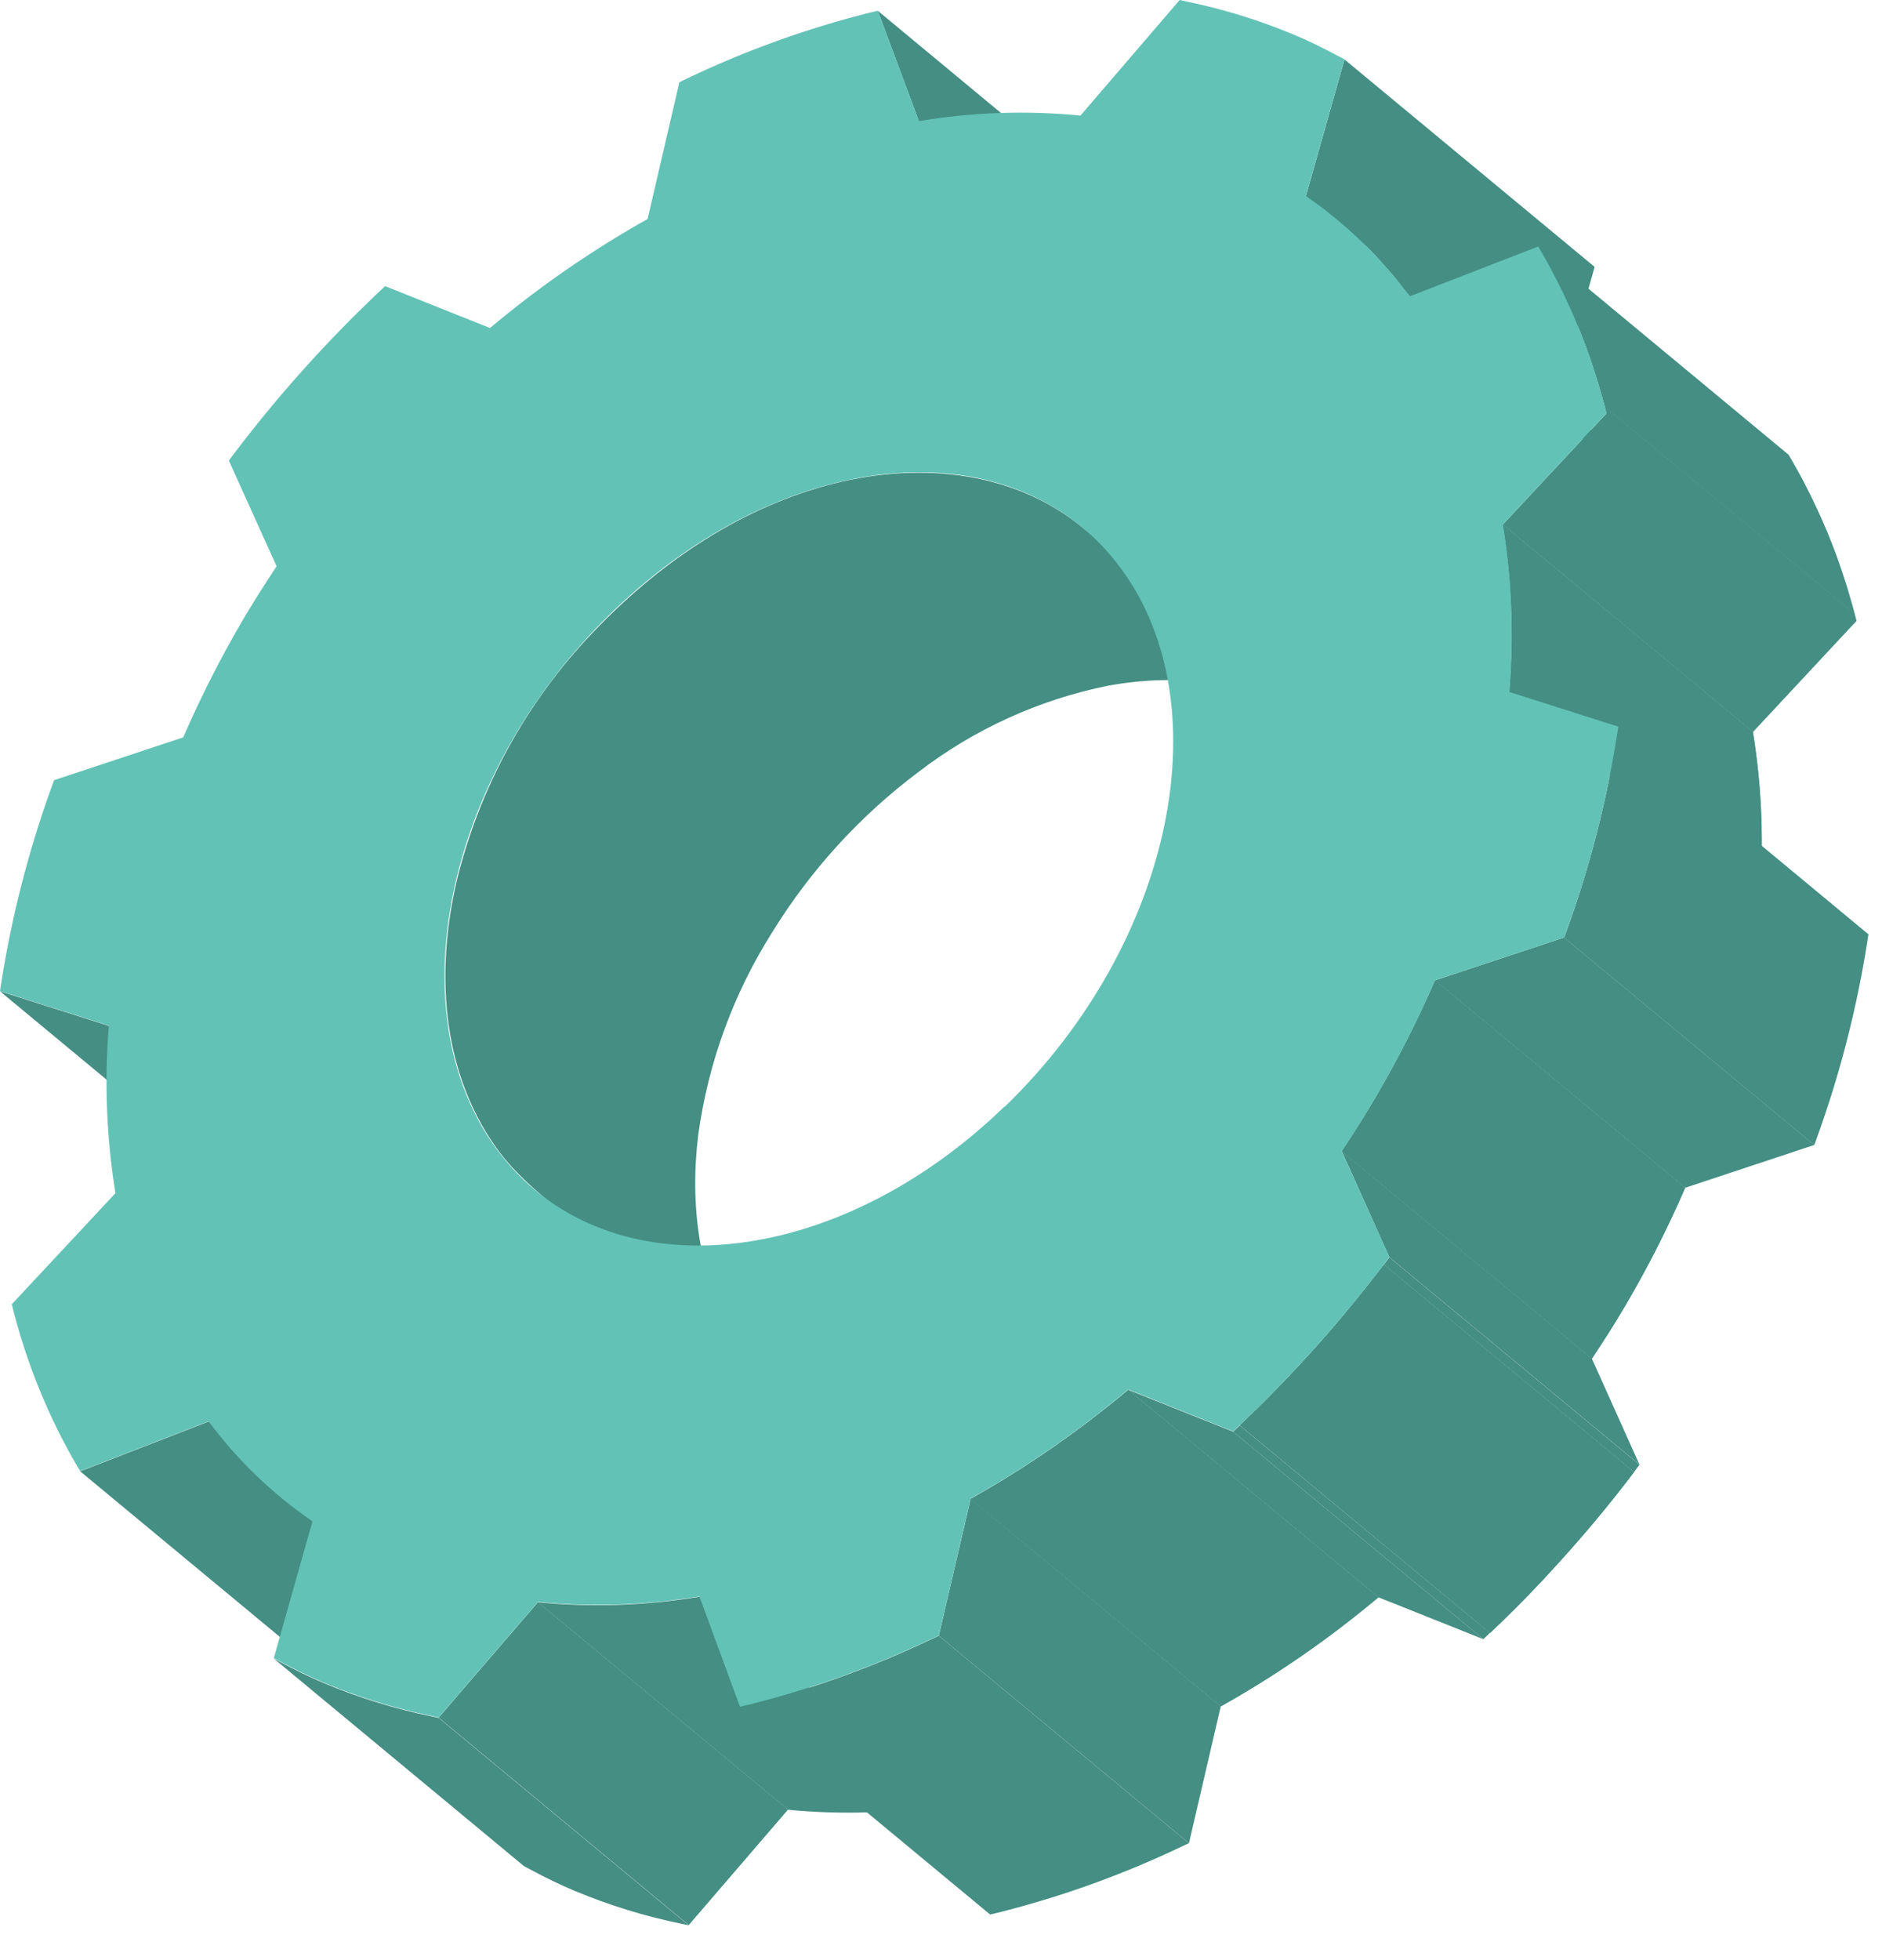
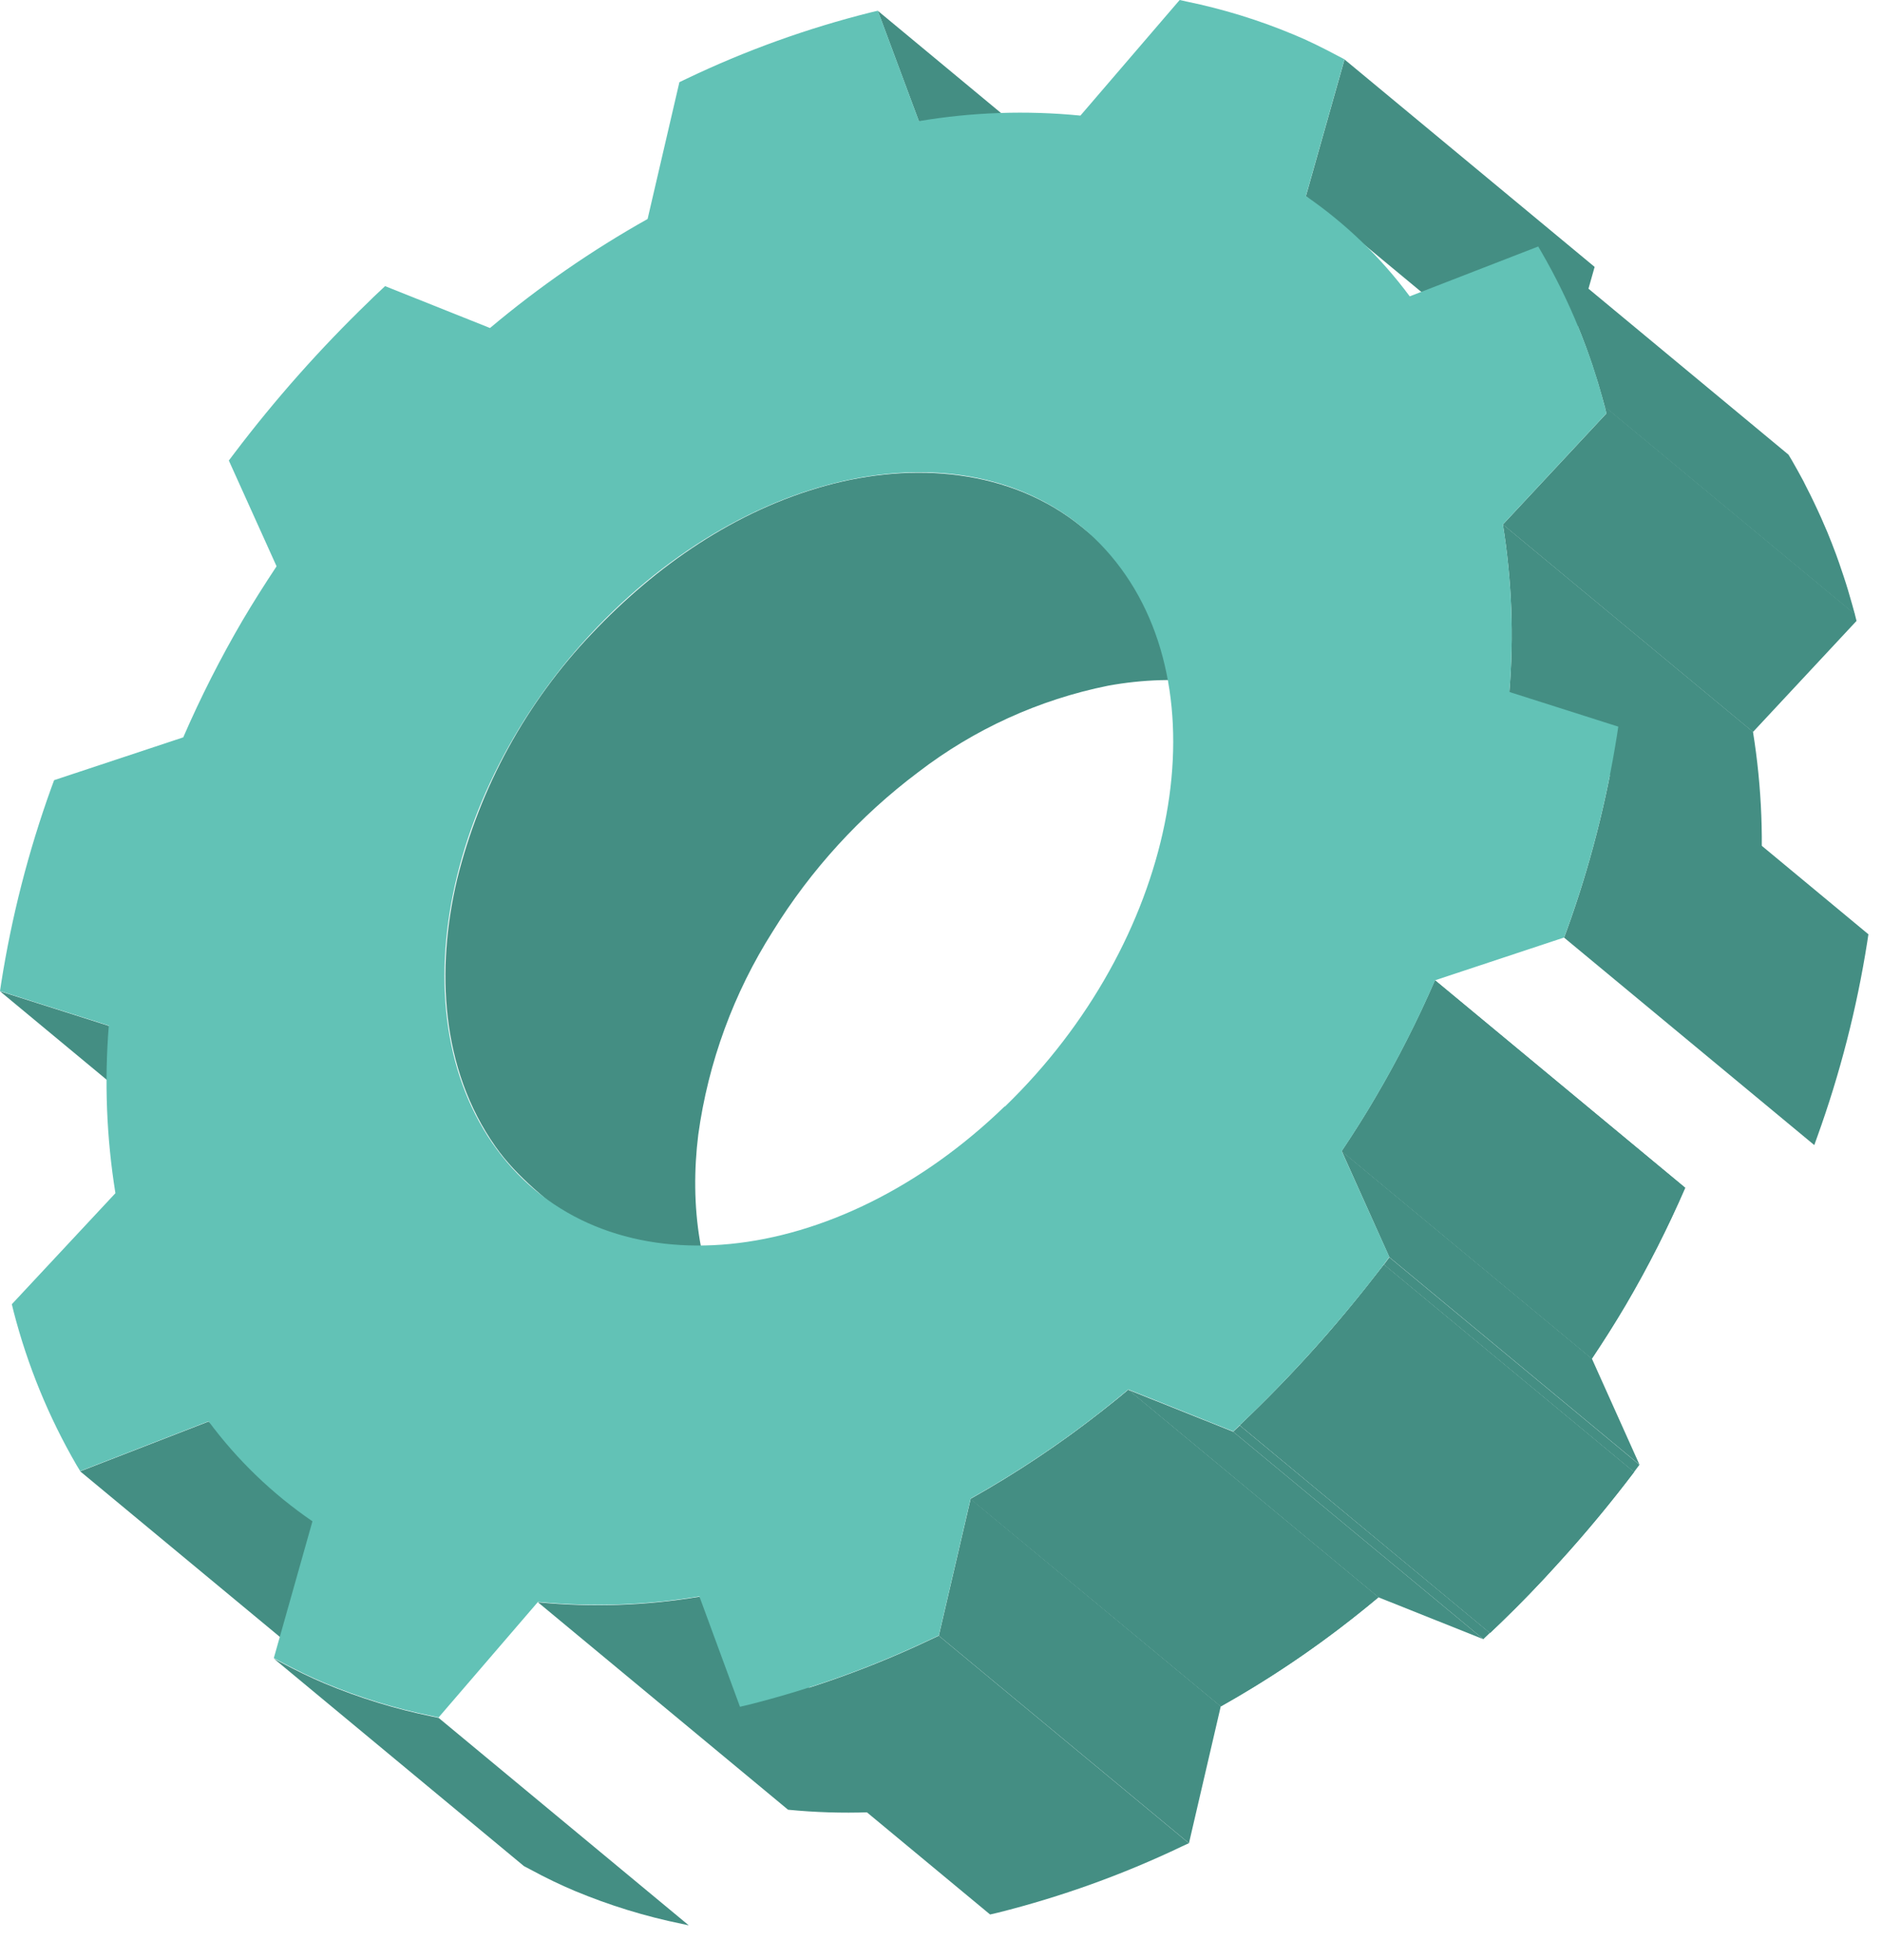
<svg xmlns="http://www.w3.org/2000/svg" width="49" height="51" viewBox="0 0 49 51" fill="none">
  <path d="M2.833 26.693L9.346 32.09L6.512 31.191L0 25.793L2.833 26.693Z" fill="#448E83" />
  <path d="M22.855 0.281L29.367 5.681L30.437 8.554L23.925 3.156L22.855 0.281Z" fill="#448E83" />
  <path d="M5.431 36.988L11.943 42.386L8.6 43.681L2.088 38.284L5.431 36.988Z" fill="#448E83" />
  <path d="M35.006 1.547L41.518 6.945L40.512 10.503L34 5.105L35.006 1.547Z" fill="#448E83" />
  <path d="M19.165 34.865C18.191 33.28 17.954 31.349 18.18 29.526C18.439 27.643 19.101 25.838 20.12 24.235C21.112 22.63 22.396 21.226 23.904 20.094C25.36 18.975 27.052 18.204 28.851 17.842C30.638 17.516 32.578 17.7 34.133 18.712C34.328 18.838 34.516 18.975 34.695 19.123L33.026 17.74L29.928 15.171C29.347 14.69 28.768 14.205 28.185 13.727C26.315 12.19 23.765 12.014 21.502 12.637C19.142 13.287 17.084 14.718 15.412 16.483C13.704 18.274 12.492 20.483 11.899 22.888C11.347 25.23 11.476 27.81 12.896 29.829C13.471 30.651 14.284 31.25 15.047 31.883L18.083 34.397L20.352 36.279L20.473 36.379C19.957 35.949 19.515 35.438 19.165 34.865Z" fill="#448E83" />
-   <path d="M35.819 6.66C35.884 6.728 35.943 6.8 36.007 6.872C36.07 6.944 36.186 7.069 36.273 7.171C36.359 7.272 36.395 7.327 36.456 7.403C36.518 7.48 36.623 7.615 36.704 7.715L43.216 13.112V13.1C43.14 12.998 43.059 12.903 42.981 12.803C42.903 12.704 42.861 12.645 42.795 12.57C42.709 12.465 42.616 12.359 42.523 12.264C42.462 12.196 42.404 12.126 42.341 12.052C42.24 11.944 42.13 11.84 42.024 11.736L41.859 11.571C41.692 11.417 41.521 11.267 41.348 11.12L34.836 5.723C35.009 5.869 35.18 6.019 35.345 6.174C35.404 6.229 35.461 6.288 35.518 6.345C35.611 6.453 35.719 6.555 35.819 6.66Z" fill="#448E83" />
  <path d="M11.42 44.699L11.241 44.661C10.285 44.466 9.35 44.178 8.449 43.802C8.086 43.65 7.714 43.469 7.283 43.239L7.129 43.156L13.641 48.556L13.795 48.637C14.218 48.867 14.598 49.047 14.961 49.2C15.862 49.576 16.797 49.864 17.753 50.059L17.932 50.097L11.42 44.699Z" fill="#448E83" />
-   <path d="M14.006 41.688L20.518 47.085L17.932 50.091L11.42 44.693L14.006 41.688Z" fill="#448E83" />
  <path d="M48.291 15.974C48.249 15.813 48.202 15.655 48.156 15.496C48.143 15.449 48.128 15.403 48.116 15.358C48.08 15.238 48.042 15.117 48.002 14.998C47.989 14.956 47.974 14.914 47.959 14.871C47.909 14.721 47.858 14.571 47.803 14.423C47.731 14.226 47.653 14.033 47.575 13.841L47.503 13.675C47.444 13.538 47.385 13.4 47.321 13.267C47.292 13.201 47.262 13.138 47.23 13.074C47.169 12.943 47.104 12.814 47.038 12.687L46.952 12.515C46.856 12.335 46.757 12.158 46.656 11.982L46.565 11.83L40.053 6.43L40.144 6.584C40.245 6.76 40.355 6.938 40.439 7.118C40.469 7.175 40.496 7.232 40.526 7.287C40.592 7.416 40.657 7.545 40.718 7.676C40.75 7.74 40.78 7.803 40.809 7.867C40.873 8.002 40.932 8.14 40.991 8.278L41.063 8.443C41.141 8.633 41.219 8.828 41.291 9.025C41.346 9.175 41.401 9.33 41.452 9.482C41.466 9.527 41.481 9.569 41.494 9.613C41.534 9.732 41.57 9.85 41.608 9.969C41.62 10.015 41.635 10.062 41.648 10.109C41.694 10.267 41.741 10.426 41.783 10.587L48.295 15.987L48.291 15.974Z" fill="#448E83" />
  <path d="M48.291 15.974L41.779 10.574L41.825 10.758L39.129 13.648L45.641 19.046L48.337 16.156L48.291 15.974Z" fill="#448E83" />
  <path d="M18.209 41.547C16.82 41.779 15.407 41.828 14.006 41.691L20.518 47.089C21.919 47.226 23.332 47.178 24.721 46.945L18.209 41.547Z" fill="#448E83" />
  <path d="M39.129 13.645L45.641 19.042C45.873 20.484 45.93 21.948 45.81 23.403L39.298 18.005C39.418 16.55 39.361 15.086 39.129 13.645Z" fill="#448E83" />
-   <path d="M45.844 20.979C45.811 20.33 45.74 19.683 45.633 19.042L39.121 13.645C39.228 14.286 39.299 14.932 39.332 15.581C39.372 16.389 39.36 17.199 39.297 18.005L45.809 23.403C45.872 22.596 45.884 21.787 45.844 20.979Z" fill="#448E83" />
  <path d="M29.377 36.164L35.889 41.562C34.612 42.634 33.239 43.584 31.786 44.4L25.271 39.003C26.726 38.187 28.1 37.237 29.377 36.164Z" fill="#448E83" />
  <path d="M29.377 36.164C29.166 36.348 28.931 36.53 28.705 36.708C27.622 37.561 26.474 38.328 25.271 39.003L31.786 44.4C32.987 43.726 34.135 42.959 35.217 42.106C35.443 41.928 35.667 41.748 35.889 41.562L29.377 36.164Z" fill="#448E83" />
  <path d="M24.442 42.562L24.246 42.654C22.717 43.382 21.119 43.956 19.477 44.368L19.266 44.417L25.778 49.815L25.989 49.766C27.631 49.354 29.229 48.78 30.758 48.051L30.954 47.96L24.442 42.562Z" fill="#448E83" />
  <path d="M25.272 39L31.784 44.398L30.956 47.96L24.443 42.562L25.272 39Z" fill="#448E83" />
  <path d="M37.364 25.508L43.876 30.906C43.422 31.952 42.906 32.969 42.329 33.952C42.063 34.405 41.771 34.866 41.446 35.353L34.934 29.955C35.259 29.468 35.551 29.007 35.815 28.554C36.393 27.572 36.91 26.554 37.364 25.508Z" fill="#448E83" />
  <path d="M37.364 25.508C36.91 26.554 36.393 27.572 35.815 28.554C35.779 28.615 35.743 28.679 35.705 28.74C35.47 29.134 35.215 29.534 34.934 29.955L41.446 35.353C41.727 34.93 41.982 34.532 42.217 34.138L42.329 33.952C42.906 32.969 43.422 31.952 43.876 30.906L37.364 25.508Z" fill="#448E83" />
  <path d="M42.134 18.91L42.102 19.122C41.83 20.847 41.394 22.543 40.801 24.185L40.723 24.397L47.237 29.795L47.313 29.583C47.906 27.941 48.342 26.246 48.614 24.522L48.646 24.31L42.134 18.91Z" fill="#448E83" />
-   <path d="M40.723 24.395L47.237 29.792L43.875 30.906L37.363 25.508L40.723 24.395Z" fill="#448E83" />
  <path d="M32.109 37.254L38.621 42.652L35.889 41.562L29.377 36.164L32.109 37.254Z" fill="#448E83" />
  <path d="M32.279 37.09L38.791 42.488L38.62 42.651L32.107 37.253L32.279 37.09Z" fill="#448E83" />
  <path d="M34.934 29.953L41.446 35.351L42.686 38.111L36.174 32.713L34.934 29.953Z" fill="#448E83" />
  <path d="M36.173 32.715L42.685 38.113L42.543 38.303L36.031 32.905L36.173 32.715Z" fill="#448E83" />
  <path d="M36.032 32.906L42.544 38.304C41.488 39.694 40.328 41.003 39.075 42.218L38.791 42.489L32.279 37.083L32.562 36.812C33.816 35.599 34.975 34.294 36.032 32.906Z" fill="#448E83" />
  <path d="M36.031 32.906C35.397 33.725 34.747 34.523 34.049 35.288C33.57 35.815 33.077 36.326 32.57 36.82L32.287 37.091L38.799 42.489L39.082 42.218C39.594 41.725 40.087 41.215 40.561 40.685C41.259 39.922 41.919 39.128 42.543 38.304L36.031 32.906Z" fill="#448E83" />
  <path d="M36.704 7.711L40.049 6.414L40.139 6.568C40.864 7.822 41.416 9.169 41.779 10.571L41.826 10.755L39.13 13.645C39.362 15.086 39.419 16.55 39.298 18.005L42.134 18.907L42.102 19.119C41.83 20.844 41.394 22.54 40.801 24.182L40.723 24.394L37.363 25.507C36.91 26.553 36.393 27.571 35.814 28.553C35.55 29.006 35.259 29.468 34.933 29.954L36.173 32.706L36.032 32.897C34.976 34.287 33.816 35.596 32.562 36.811L32.279 37.082L32.108 37.245L29.376 36.154C28.099 37.227 26.725 38.178 25.271 38.993L24.442 42.556L24.246 42.647C22.717 43.375 21.119 43.95 19.477 44.361L19.266 44.41L18.209 41.538C16.821 41.77 15.408 41.818 14.007 41.681L11.42 44.687L11.241 44.649C10.285 44.454 9.35 44.166 8.45 43.79C8.086 43.637 7.714 43.457 7.283 43.227L7.129 43.144L8.135 39.584C7.095 38.873 6.181 37.994 5.43 36.982L2.088 38.278L1.995 38.125C1.267 36.872 0.715 35.524 0.353 34.12L0.308 33.936L3.005 31.047C2.773 29.605 2.715 28.141 2.833 26.686L0 25.787L0.032 25.575C0.304 23.85 0.739 22.154 1.331 20.512L1.409 20.3L4.771 19.186C5.225 18.14 5.742 17.122 6.318 16.138C6.586 15.685 6.875 15.228 7.201 14.735L5.958 11.983L6.1 11.795C7.161 10.395 8.328 9.08 9.591 7.86C9.677 7.773 9.766 7.69 9.855 7.606L10.026 7.445L12.758 8.535C14.034 7.463 15.408 6.514 16.861 5.698L17.689 2.138L17.888 2.043C19.417 1.313 21.014 0.738 22.657 0.326L22.856 0.279L23.925 3.152C25.314 2.918 26.728 2.87 28.13 3.008L30.714 0L30.893 0.04C31.849 0.236 32.782 0.524 33.682 0.9C34.048 1.05 34.416 1.232 34.851 1.463L35.005 1.543L33.999 5.101C35.038 5.816 35.952 6.698 36.704 7.711ZM26.167 28.79C30.581 24.521 31.872 18.177 29.055 14.621C26.238 11.064 20.377 11.64 15.955 15.91C11.532 20.179 10.25 26.521 13.066 30.077C15.883 33.633 21.744 33.058 26.156 28.79H26.167Z" fill="#62C2B6" />
</svg>